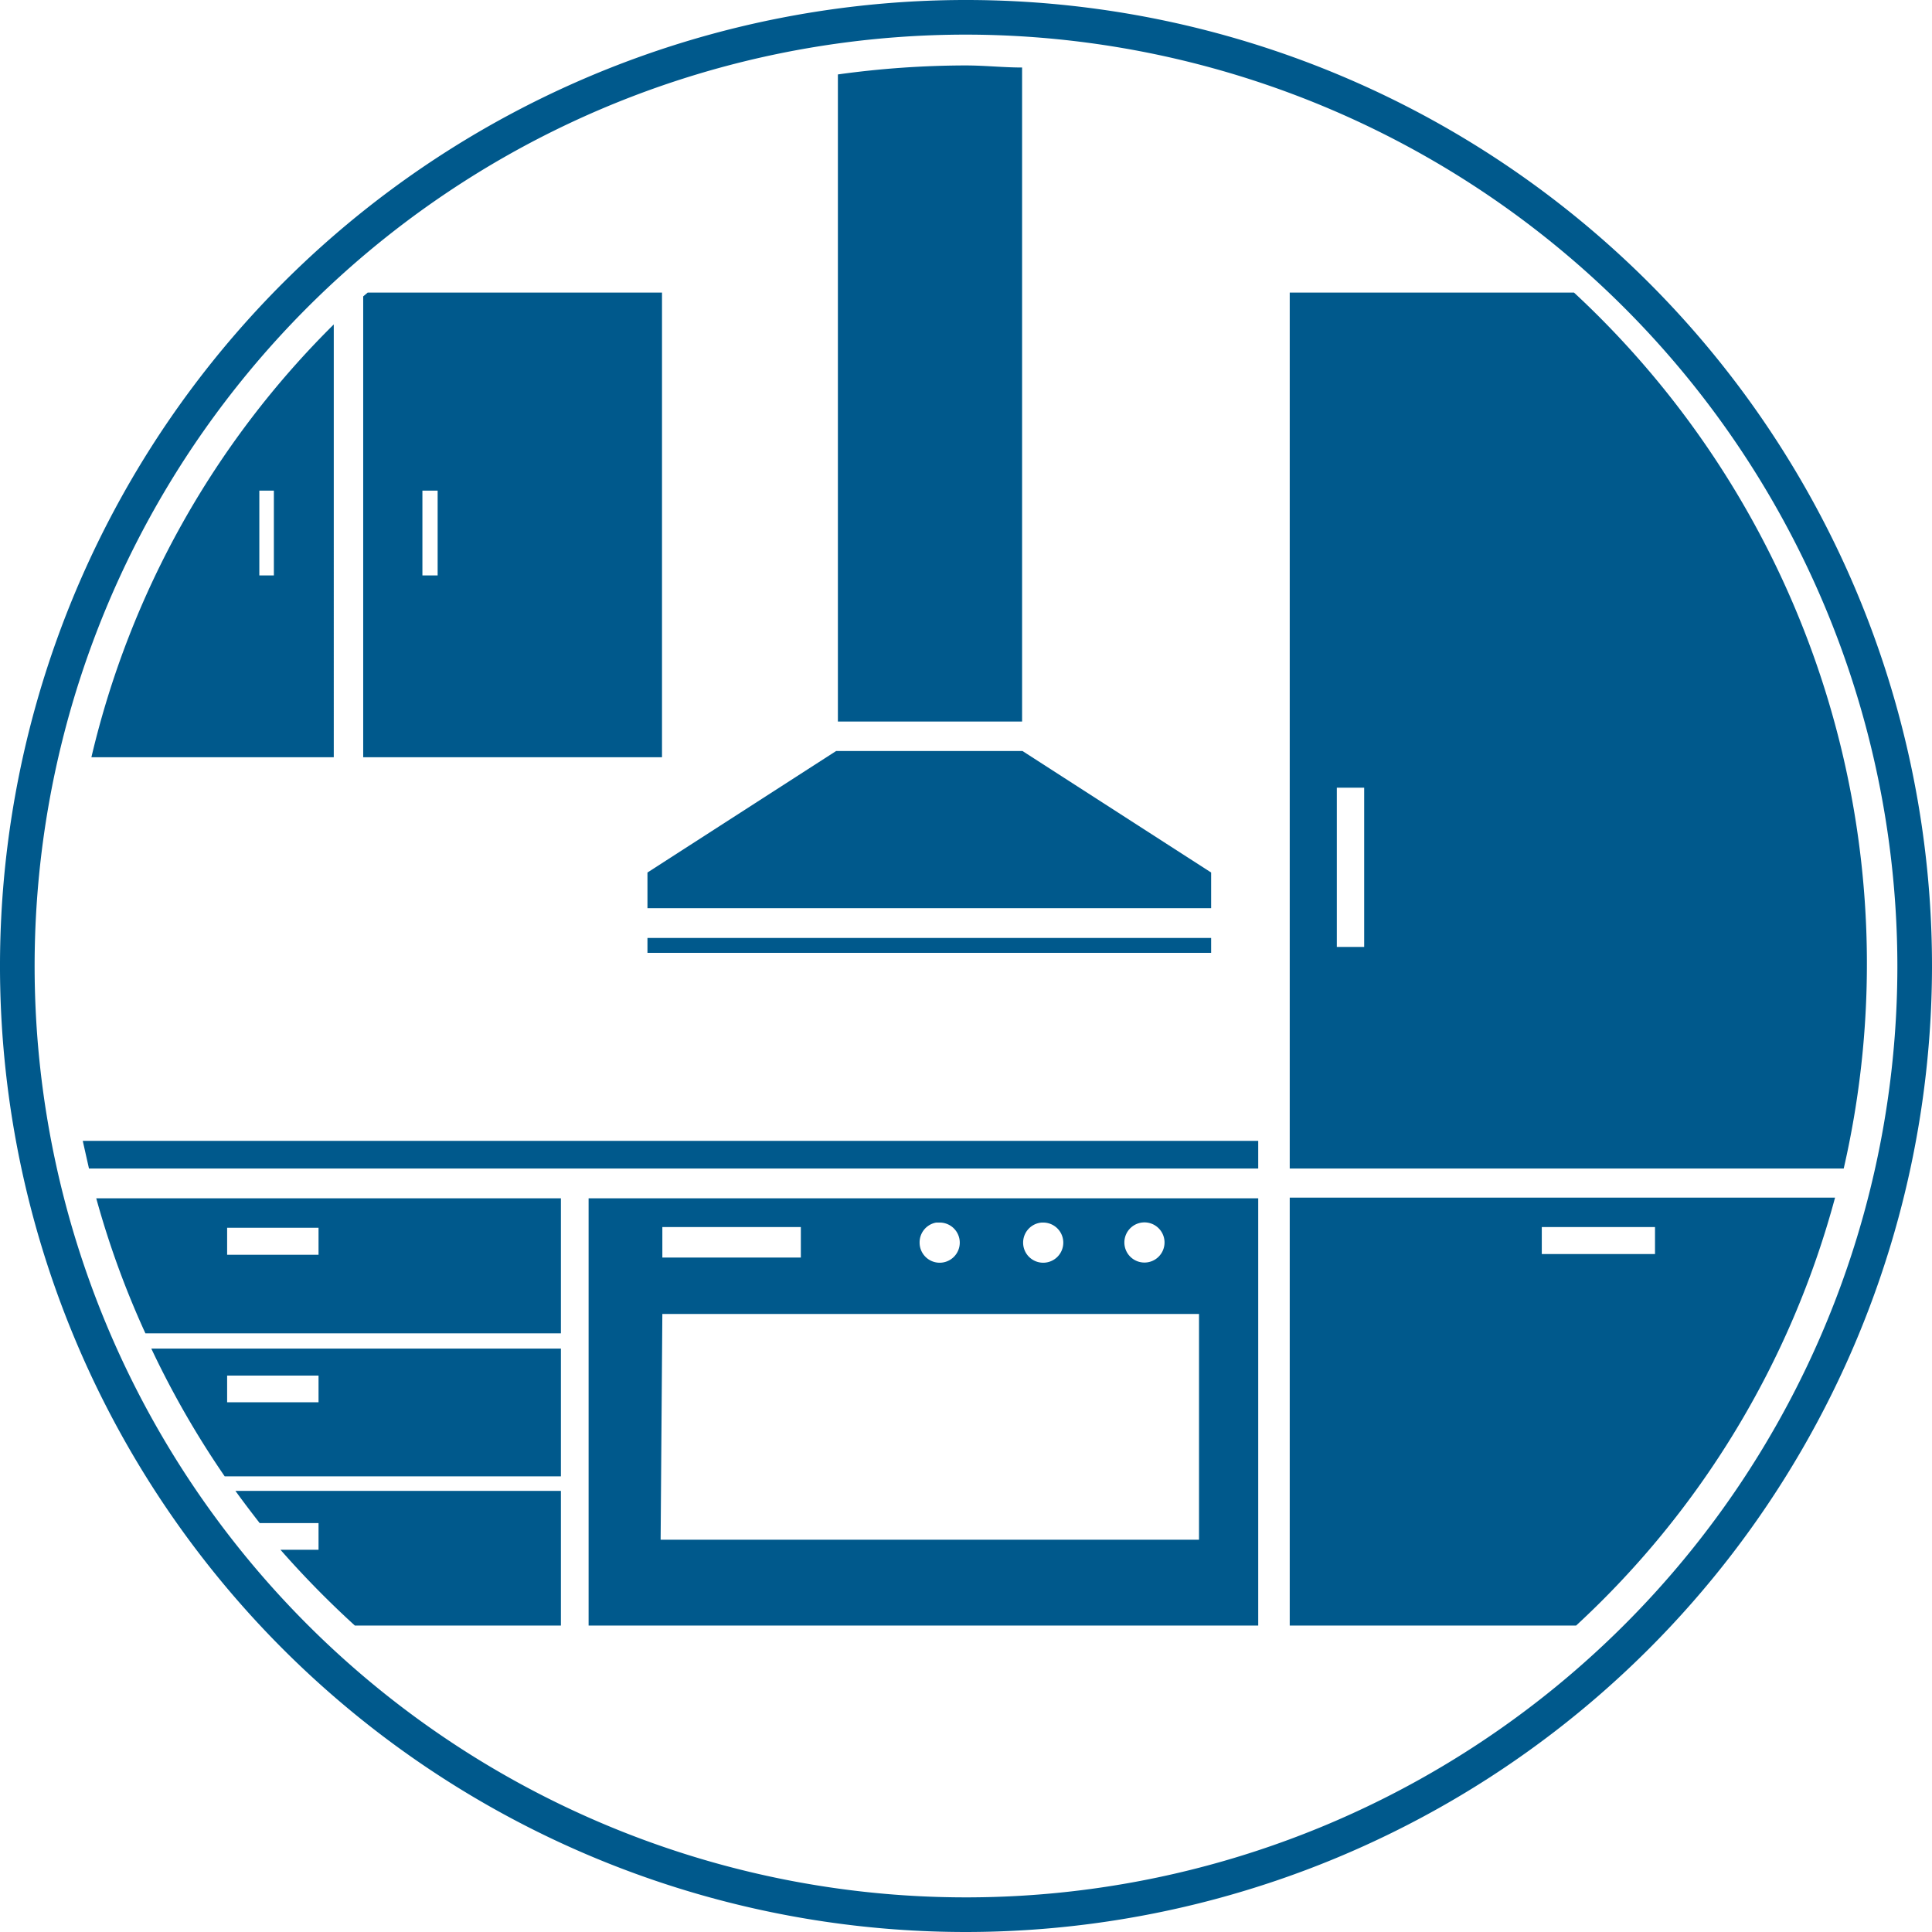
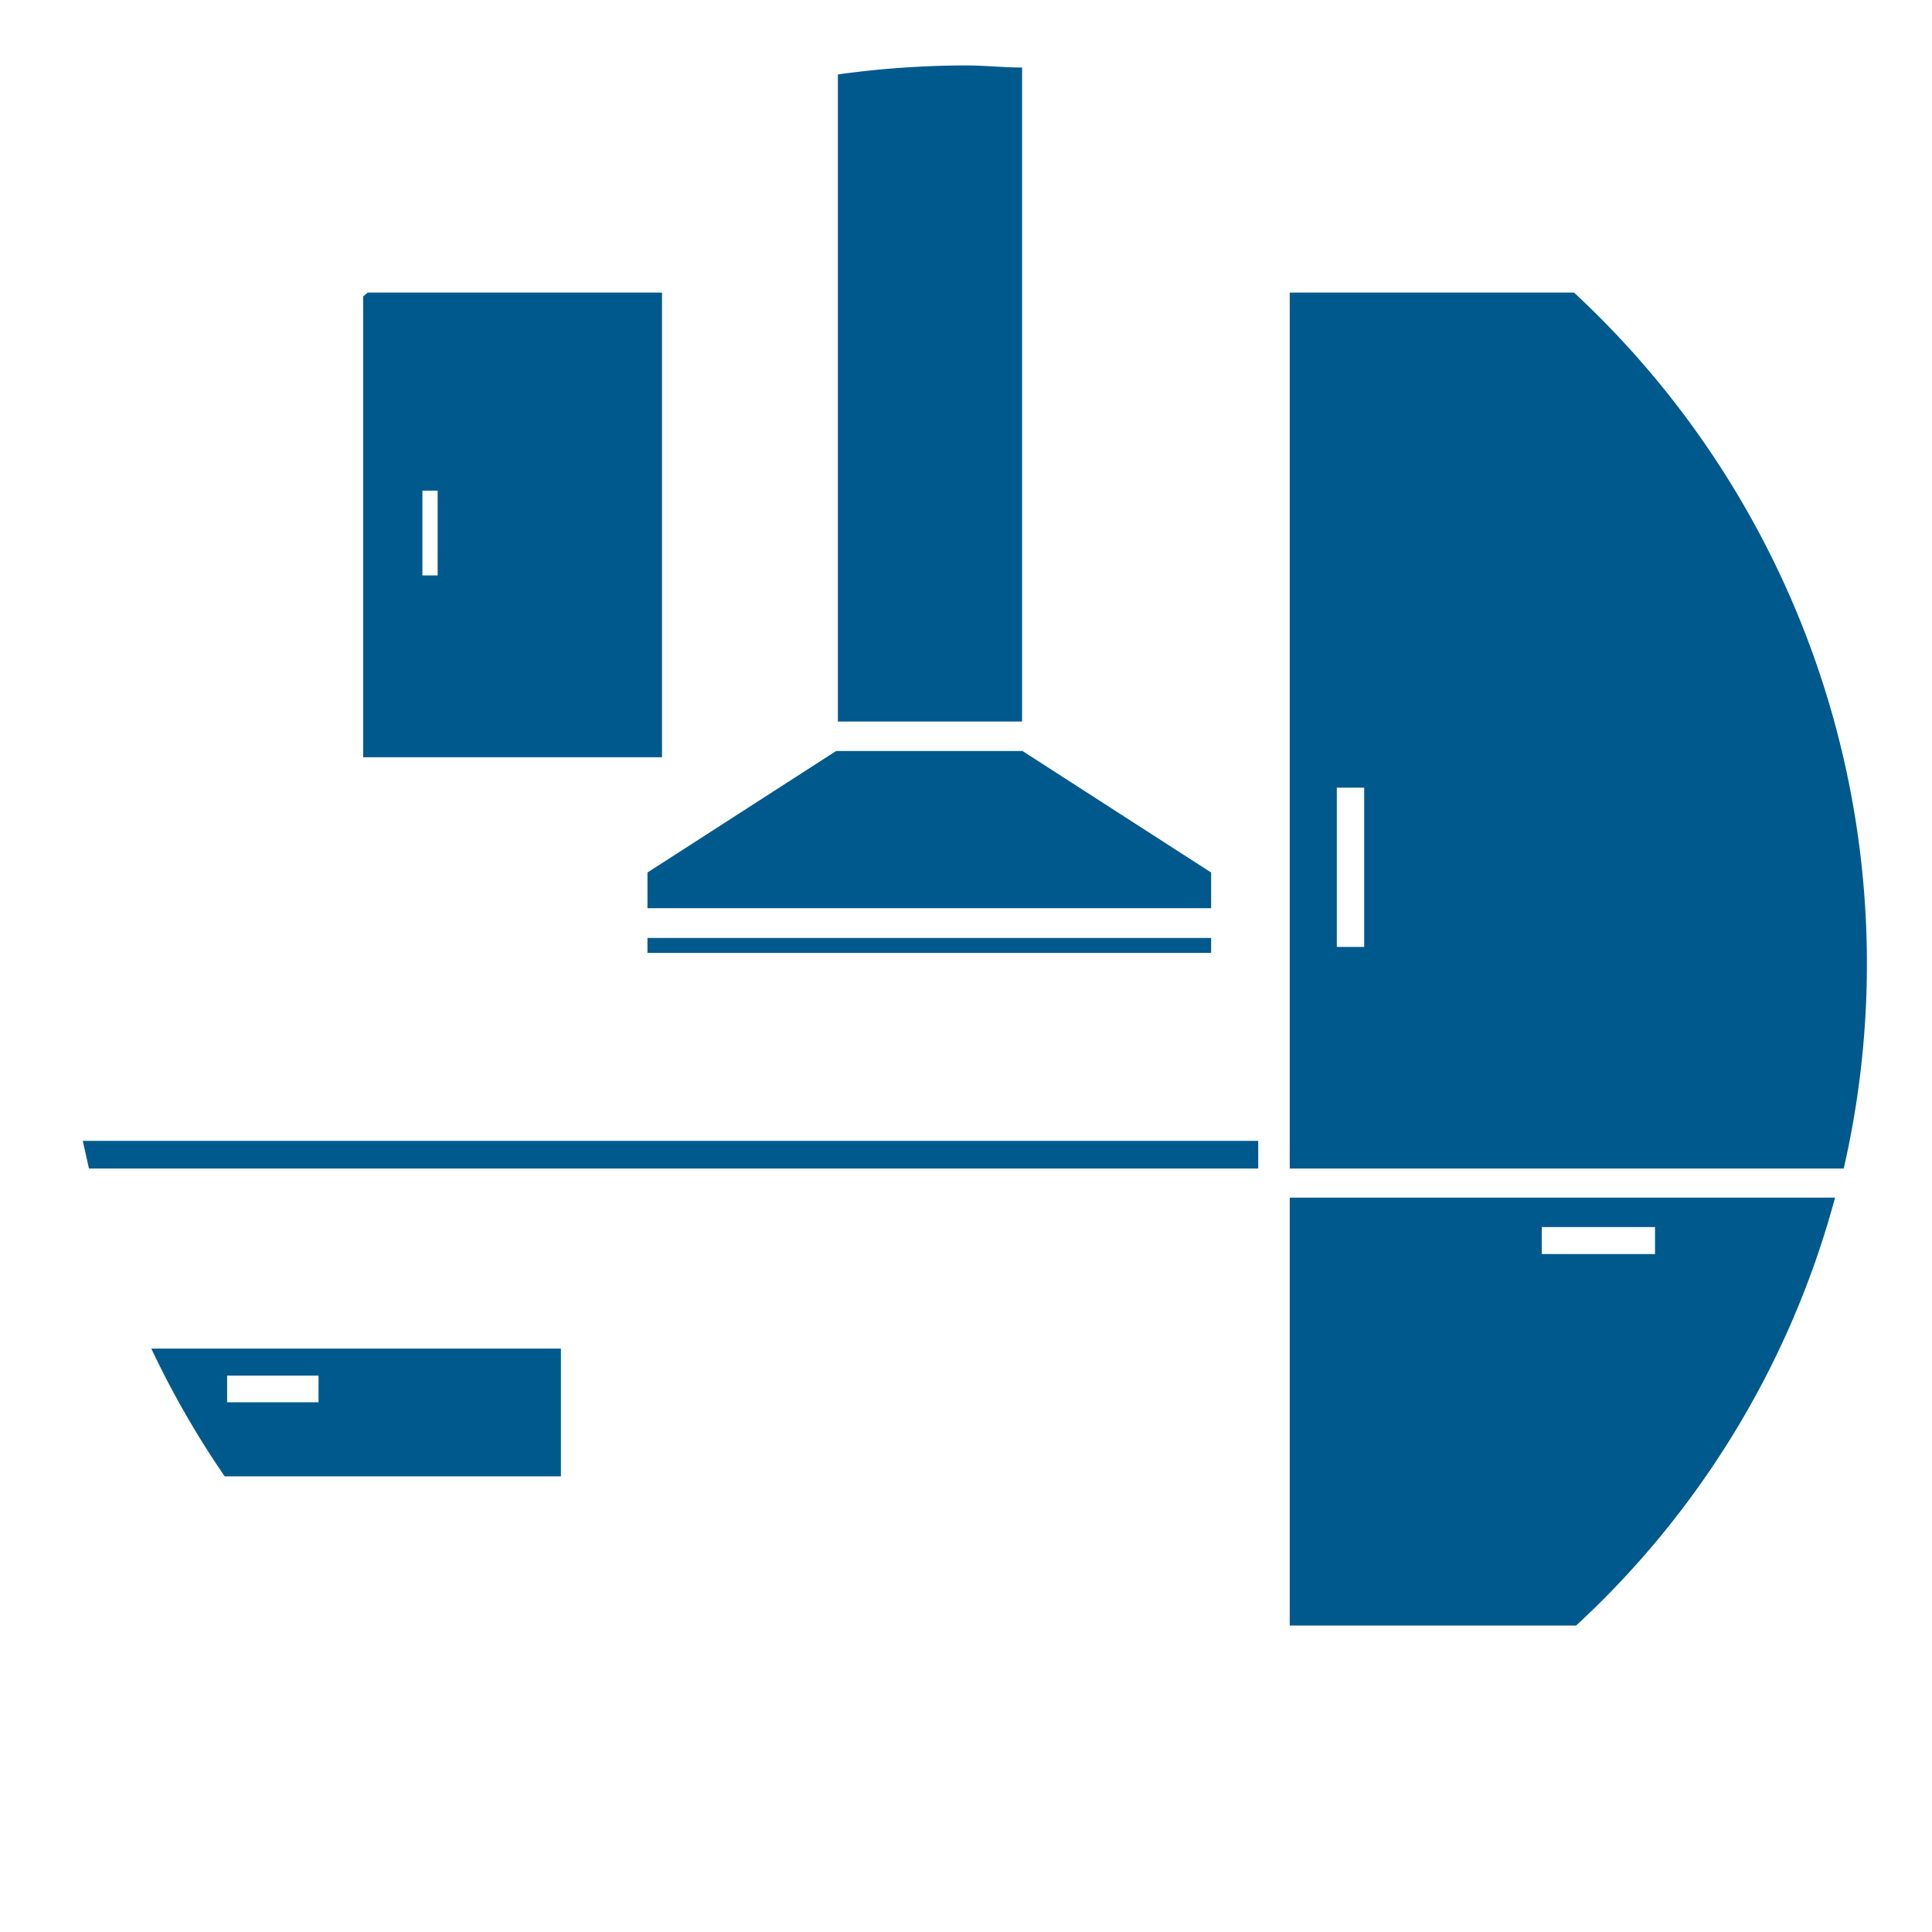
<svg xmlns="http://www.w3.org/2000/svg" id="Layer_1" data-name="Layer 1" viewBox="0 0 55.8 55.8">
  <defs>
    <style>.cls-1{fill:#00598c;}</style>
  </defs>
  <path class="cls-1" d="M71.92,71.92V58.5h-8.5l-.13.11V71.92Zm-6.48-7.7v2.45H65V64.22Z" transform="translate(-52.8 -50.05)" />
  <path class="cls-1" d="M90.05,97h8.27a26,26,0,0,0,7.48-12.36H90.05Zm7.28-11.51h3.27v.78H97.33Z" transform="translate(-52.8 -50.05)" />
  <path class="cls-1" d="M90.05,83.8h16a26.44,26.44,0,0,0-7.79-25.3H90.05Zm1.36-11h.79V77.4h-.79Z" transform="translate(-52.8 -50.05)" />
-   <path class="cls-1" d="M62.44,59.42a25.93,25.93,0,0,0-7,12.5h7Zm-1.73,7.25h-.42V64.22h.42Z" transform="translate(-52.8 -50.05)" />
  <rect class="cls-1" x="18.7" y="27.09" width="16.28" height="0.43" />
  <path class="cls-1" d="M82.32,70.89V52c-.54,0-1.08-.06-1.63-.06A27.1,27.1,0,0,0,77,52.2V70.89Z" transform="translate(-52.8 -50.05)" />
  <polygon class="cls-1" points="24.15 21.69 18.7 25.2 18.7 26.23 34.98 26.23 34.98 25.2 29.53 21.69 24.15 21.69" />
-   <path class="cls-1" d="M69.8,97H89.14V84.66H69.8ZM85.93,85.36a.58.58,0,0,1,0,1.15.58.58,0,1,1,0-1.15Zm-3,0a.58.58,0,1,1-.58.57A.58.58,0,0,1,82.89,85.36Zm-3,0a.58.58,0,1,1-.57.57A.58.58,0,0,1,79.84,85.36Zm-8,.13h4v.88h-4Zm0,2.51H87.43v6.52H71.88Z" transform="translate(-52.8 -50.05)" />
-   <path class="cls-1" d="M69,84.66H55.58A25.78,25.78,0,0,0,57,88.56H69ZM62,86.29H59.36v-.78H62Z" transform="translate(-52.8 -50.05)" />
  <path class="cls-1" d="M69,89H57.17a26.35,26.35,0,0,0,2.12,3.69H69ZM62,90.55H59.36v-.77H62Z" transform="translate(-52.8 -50.05)" />
-   <path class="cls-1" d="M69,93.11H59.6c.23.32.46.62.7.93H62v.77h-1.1A27.54,27.54,0,0,0,63.05,97H69Z" transform="translate(-52.8 -50.05)" />
  <path class="cls-1" d="M89.14,83H55.19l.18.8H89.14Z" transform="translate(-52.8 -50.05)" />
-   <path class="cls-1" d="M80.7,105.85A27.9,27.9,0,1,1,108.6,78,27.92,27.92,0,0,1,80.7,105.85Zm0-54.8A26.9,26.9,0,1,0,107.6,78,26.93,26.93,0,0,0,80.7,51.05Z" transform="translate(-52.8 -50.05)" />
</svg>